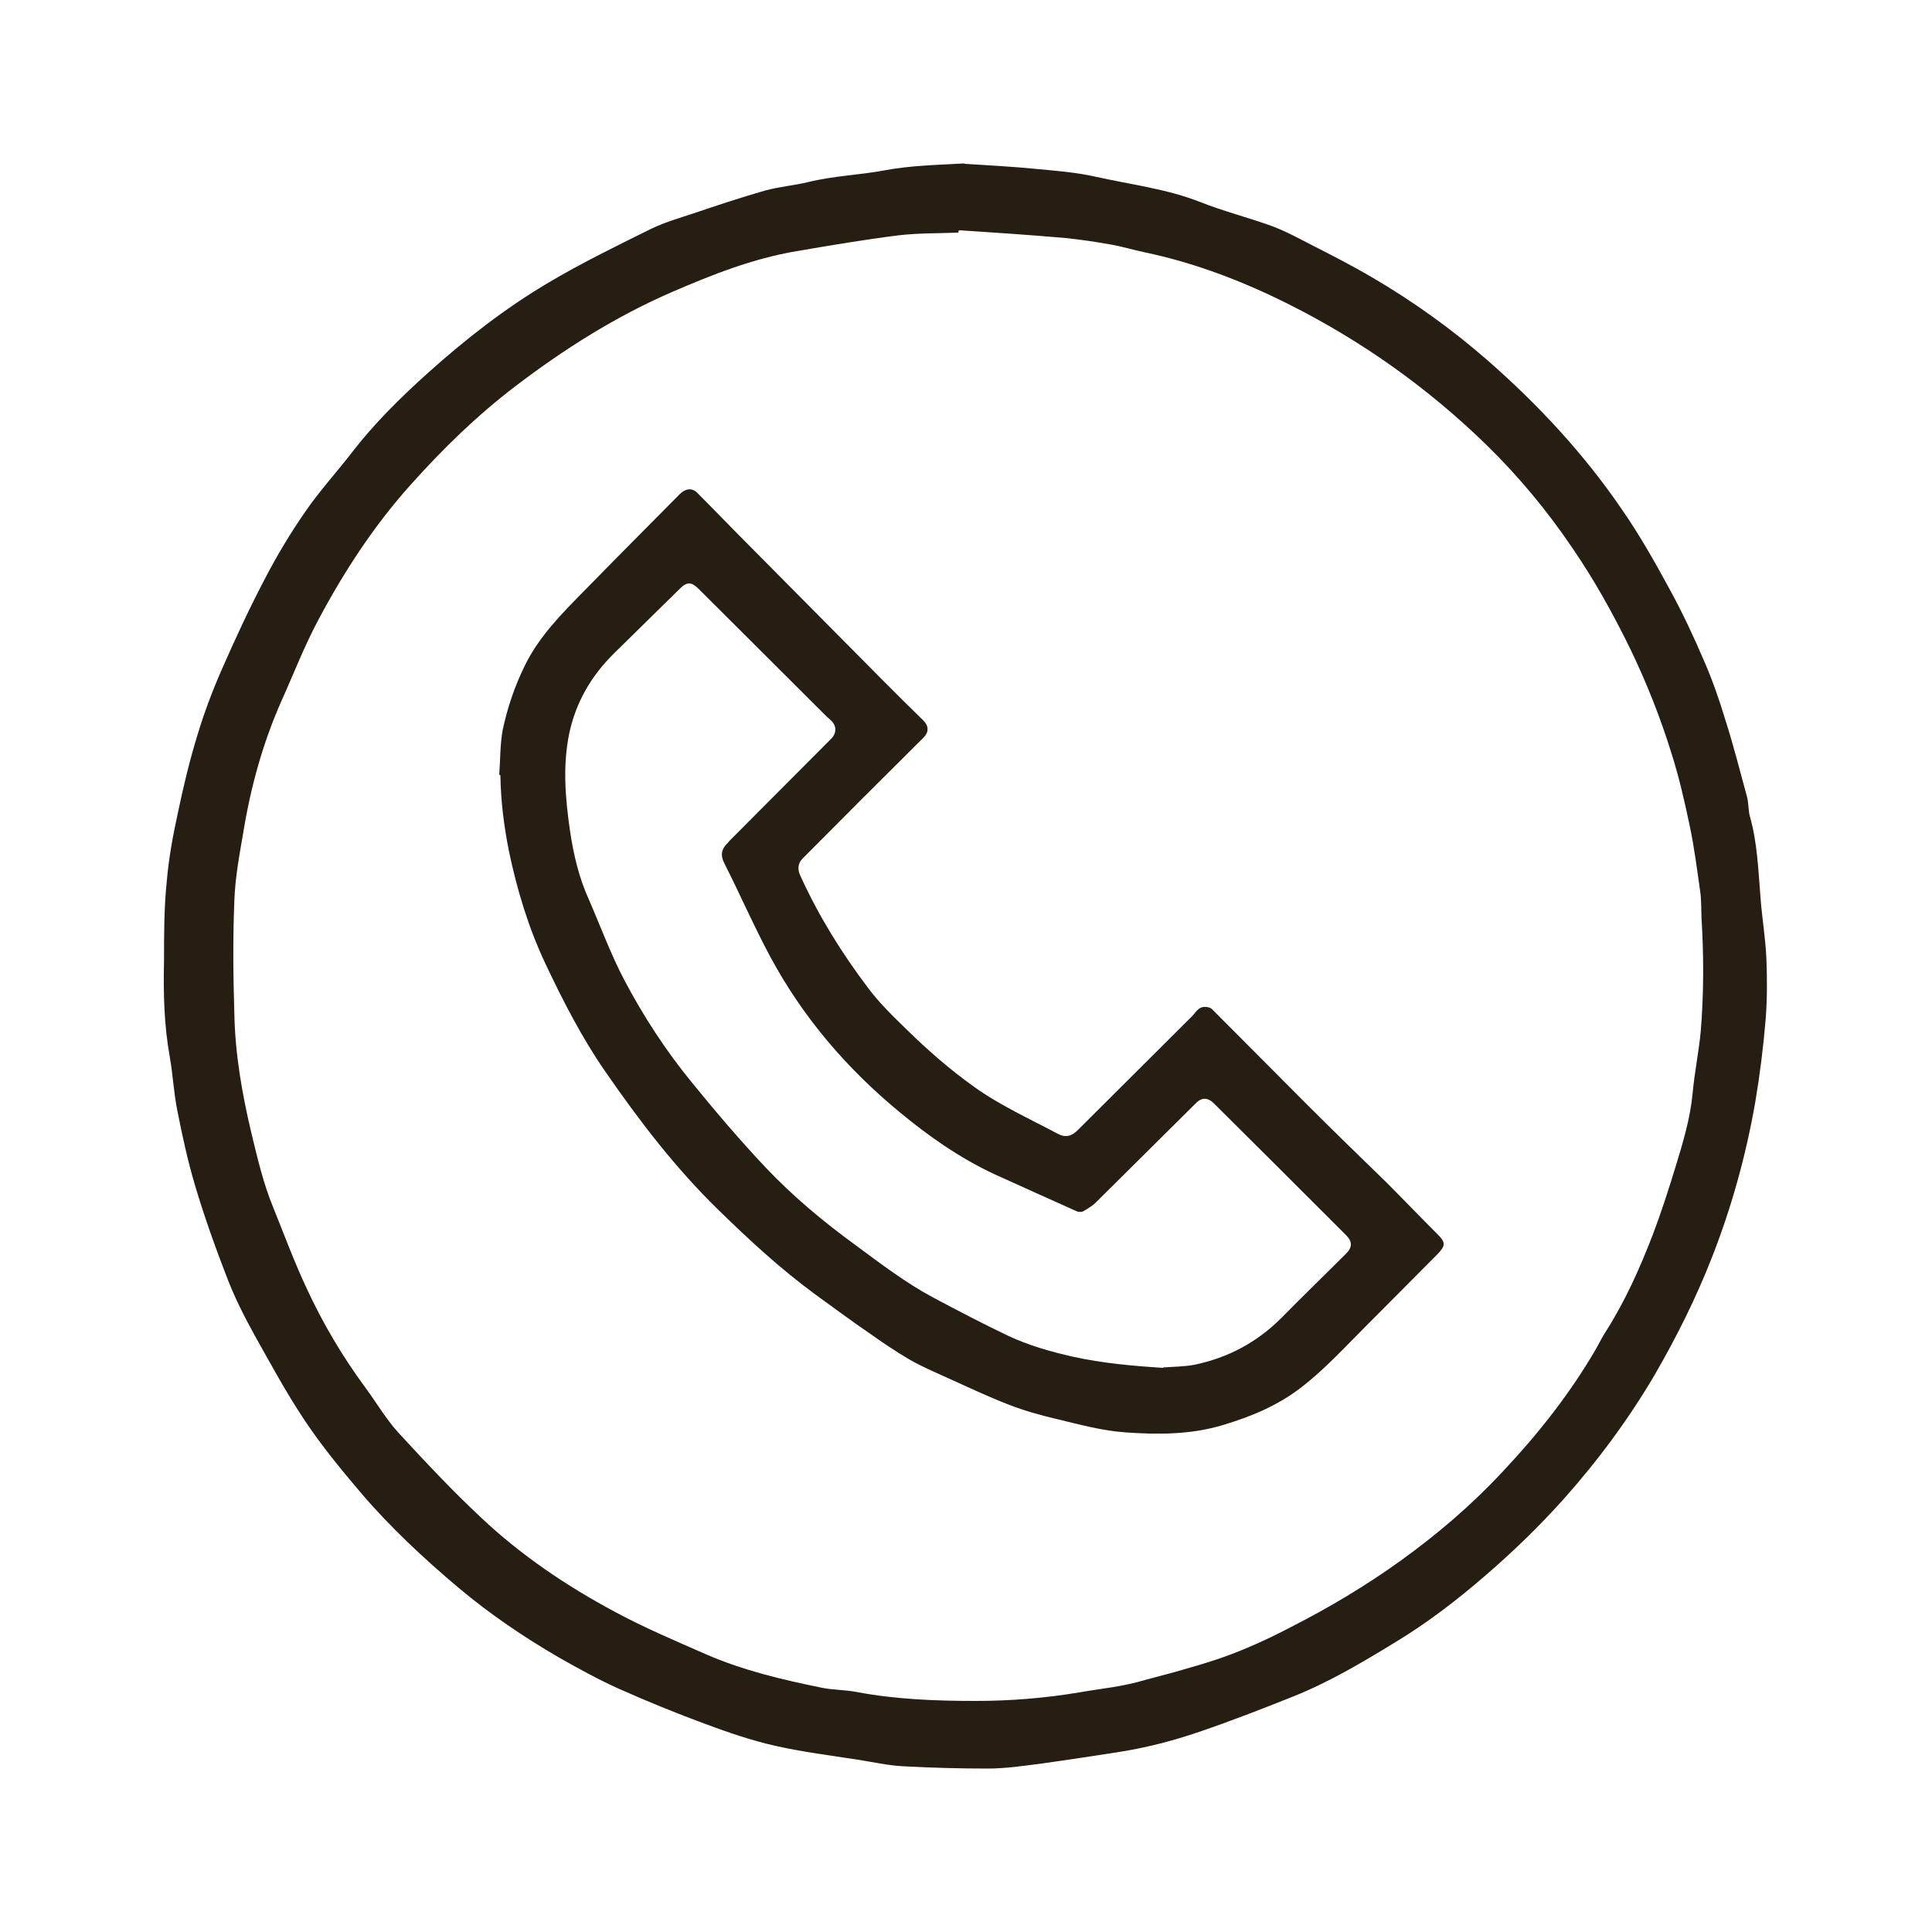
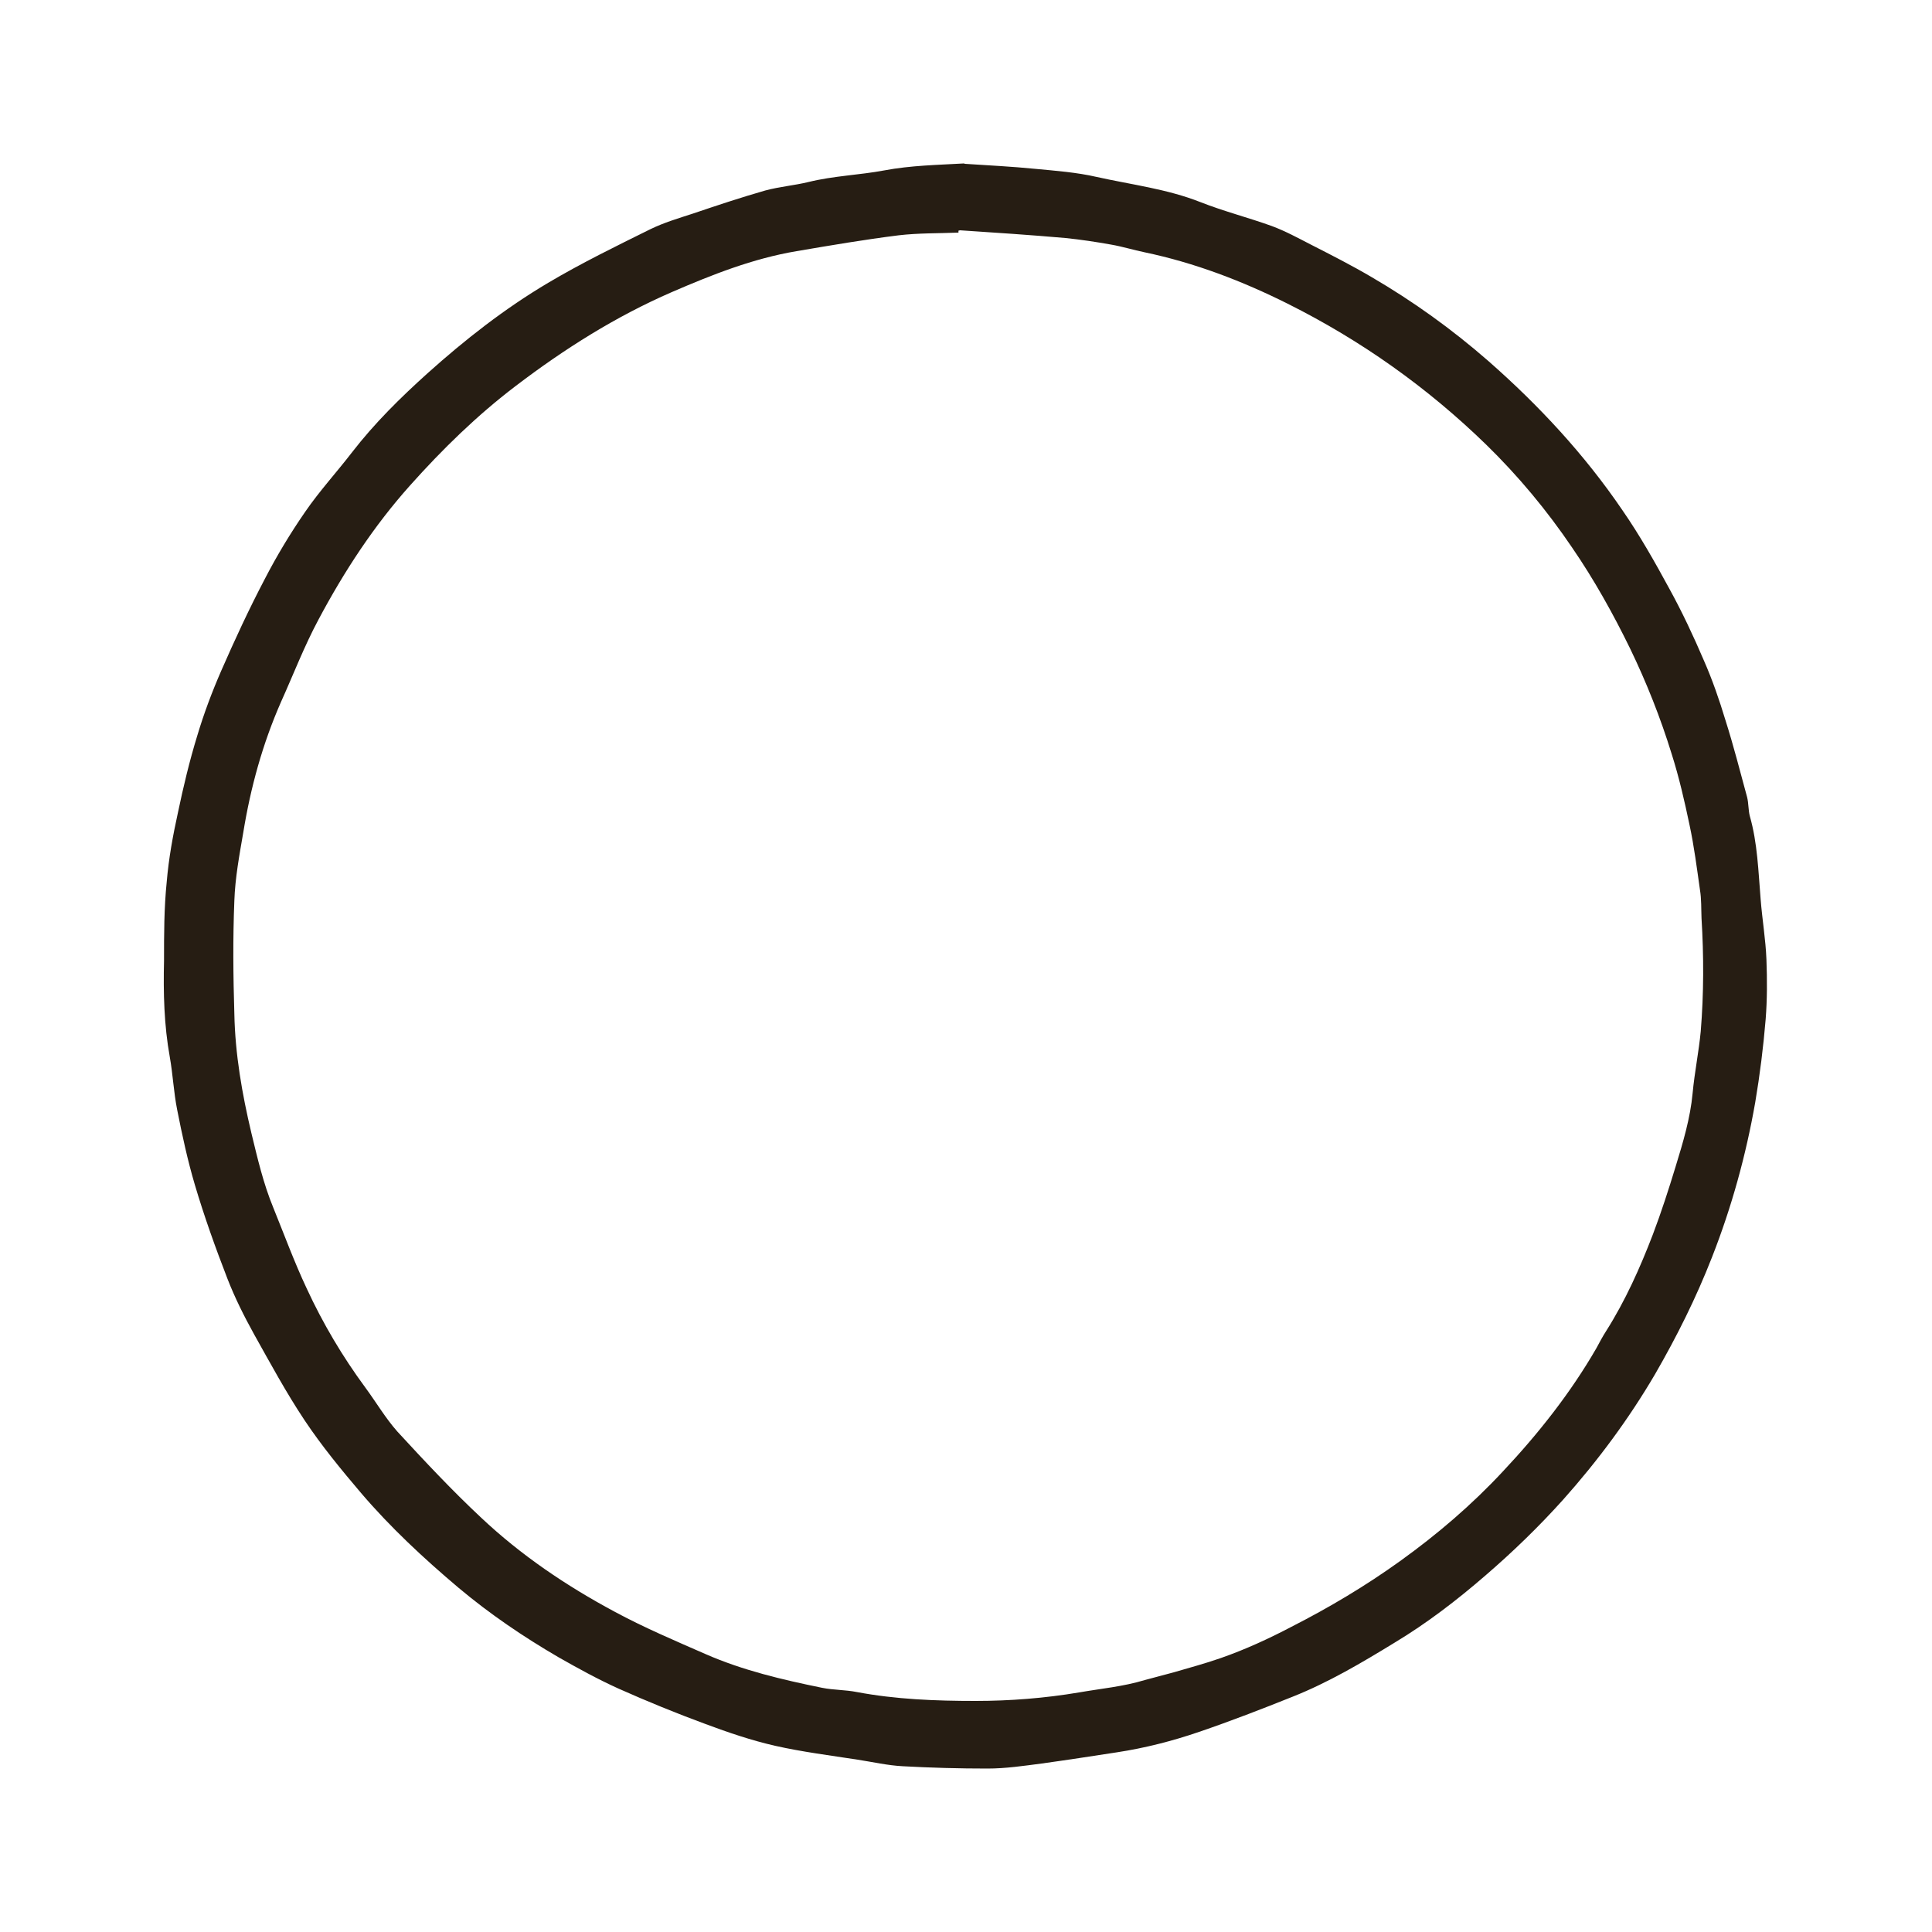
<svg xmlns="http://www.w3.org/2000/svg" width="20" height="20" viewBox="0 0 20 20" fill="none">
  <path d="M9.99 1.696C10.234 1.712 10.478 1.724 10.718 1.748C10.93 1.768 11.146 1.784 11.354 1.832C11.714 1.912 12.082 1.956 12.426 2.092C12.67 2.188 12.922 2.252 13.166 2.34C13.306 2.392 13.438 2.464 13.57 2.532C13.782 2.64 13.994 2.748 14.198 2.868C14.63 3.12 15.03 3.408 15.406 3.736C15.93 4.196 16.402 4.704 16.794 5.28C16.974 5.54 17.13 5.816 17.282 6.096C17.414 6.336 17.53 6.584 17.638 6.836C17.726 7.036 17.798 7.244 17.862 7.456C17.946 7.72 18.014 7.988 18.086 8.252C18.102 8.316 18.098 8.388 18.114 8.448C18.194 8.728 18.202 9.02 18.226 9.308C18.242 9.516 18.278 9.724 18.286 9.932C18.294 10.14 18.294 10.348 18.278 10.552C18.254 10.84 18.218 11.128 18.17 11.412C18.074 11.96 17.926 12.496 17.722 13.016C17.558 13.436 17.358 13.836 17.134 14.224C16.862 14.688 16.542 15.12 16.182 15.524C15.93 15.804 15.662 16.064 15.374 16.312C15.078 16.568 14.77 16.804 14.438 17.004C14.098 17.212 13.754 17.416 13.382 17.564C13.062 17.692 12.742 17.816 12.414 17.928C12.134 18.024 11.85 18.096 11.562 18.14C11.302 18.18 11.042 18.22 10.782 18.256C10.598 18.28 10.41 18.308 10.222 18.308C9.93 18.308 9.638 18.3 9.346 18.284C9.19 18.276 9.034 18.24 8.878 18.216C8.594 18.172 8.306 18.136 8.022 18.072C7.778 18.016 7.542 17.936 7.306 17.848C7.002 17.736 6.698 17.612 6.402 17.48C6.19 17.384 5.986 17.272 5.782 17.156C5.418 16.944 5.07 16.708 4.746 16.436C4.386 16.132 4.042 15.812 3.738 15.456C3.534 15.216 3.33 14.968 3.154 14.704C2.962 14.416 2.798 14.112 2.63 13.812C2.526 13.624 2.43 13.432 2.354 13.236C2.23 12.916 2.114 12.592 2.018 12.268C1.942 12.012 1.886 11.752 1.834 11.488C1.798 11.308 1.79 11.124 1.758 10.944C1.698 10.612 1.69 10.28 1.698 9.944C1.698 9.672 1.698 9.4 1.726 9.128C1.746 8.888 1.79 8.648 1.842 8.412C1.898 8.144 1.962 7.876 2.042 7.616C2.11 7.388 2.194 7.164 2.29 6.944C2.43 6.624 2.578 6.304 2.742 5.992C2.866 5.752 3.006 5.52 3.158 5.3C3.306 5.084 3.486 4.888 3.646 4.68C3.878 4.38 4.146 4.116 4.426 3.864C4.814 3.516 5.222 3.196 5.674 2.928C6.018 2.724 6.378 2.548 6.734 2.372C6.874 2.304 7.022 2.26 7.17 2.212C7.418 2.128 7.67 2.044 7.922 1.972C8.07 1.932 8.222 1.92 8.37 1.884C8.63 1.82 8.898 1.812 9.154 1.764C9.43 1.712 9.702 1.708 9.978 1.692L9.99 1.696ZM9.922 2.388C9.922 2.388 9.922 2.4 9.922 2.408C9.714 2.416 9.506 2.412 9.302 2.436C8.95 2.48 8.598 2.54 8.246 2.6C7.794 2.676 7.37 2.844 6.954 3.024C6.374 3.276 5.842 3.612 5.338 3.996C4.938 4.3 4.578 4.652 4.246 5.024C3.87 5.444 3.562 5.916 3.298 6.412C3.15 6.688 3.038 6.98 2.91 7.264C2.718 7.7 2.594 8.152 2.518 8.62C2.478 8.852 2.434 9.088 2.426 9.324C2.41 9.716 2.414 10.108 2.426 10.496C2.434 10.912 2.506 11.324 2.602 11.728C2.666 11.992 2.726 12.252 2.83 12.504C2.942 12.78 3.046 13.064 3.174 13.336C3.342 13.7 3.546 14.044 3.782 14.364C3.894 14.516 3.99 14.68 4.114 14.82C4.394 15.124 4.678 15.428 4.982 15.712C5.394 16.1 5.862 16.416 6.362 16.684C6.666 16.848 6.986 16.984 7.306 17.124C7.69 17.292 8.098 17.388 8.51 17.472C8.63 17.496 8.75 17.492 8.87 17.516C9.274 17.592 9.686 17.608 10.098 17.608C10.454 17.608 10.814 17.58 11.17 17.52C11.398 17.48 11.626 17.46 11.85 17.392C11.95 17.364 12.05 17.34 12.15 17.312C12.314 17.264 12.478 17.22 12.638 17.164C12.89 17.076 13.134 16.964 13.37 16.84C13.762 16.64 14.138 16.416 14.494 16.16C14.878 15.884 15.234 15.58 15.558 15.232C15.926 14.84 16.258 14.42 16.526 13.956C16.558 13.896 16.59 13.836 16.626 13.78C16.826 13.464 16.978 13.124 17.11 12.78C17.198 12.548 17.274 12.312 17.346 12.076C17.422 11.828 17.498 11.576 17.522 11.316C17.542 11.1 17.586 10.888 17.606 10.676C17.638 10.284 17.638 9.896 17.614 9.504C17.61 9.408 17.614 9.308 17.598 9.212C17.566 8.988 17.538 8.764 17.49 8.54C17.438 8.292 17.382 8.048 17.306 7.808C17.19 7.432 17.046 7.068 16.874 6.712C16.698 6.352 16.502 6 16.274 5.668C16.014 5.284 15.718 4.928 15.386 4.604C14.778 4.012 14.09 3.524 13.33 3.144C12.858 2.908 12.366 2.72 11.85 2.612C11.734 2.588 11.618 2.552 11.502 2.532C11.346 2.504 11.186 2.48 11.03 2.464C10.666 2.432 10.302 2.408 9.938 2.384L9.922 2.388Z" fill="#261D13" />
-   <path d="M5.168 8.02C5.18 7.864 5.176 7.708 5.204 7.556C5.252 7.328 5.328 7.104 5.432 6.892C5.58 6.588 5.816 6.352 6.048 6.116C6.376 5.78 6.708 5.448 7.036 5.116C7.096 5.056 7.164 5.048 7.216 5.1C7.404 5.288 7.588 5.48 7.776 5.668C8.24 6.136 8.7 6.6 9.164 7.068C9.296 7.2 9.428 7.332 9.56 7.46C9.616 7.516 9.616 7.58 9.56 7.636C9.14 8.052 8.724 8.468 8.308 8.888C8.26 8.936 8.252 9 8.288 9.072C8.476 9.484 8.712 9.864 8.984 10.224C9.1 10.38 9.24 10.516 9.38 10.652C9.6 10.868 9.828 11.068 10.08 11.248C10.352 11.444 10.656 11.58 10.948 11.736C11.032 11.78 11.092 11.764 11.16 11.696C11.552 11.304 11.948 10.912 12.34 10.52C12.38 10.48 12.408 10.416 12.484 10.424C12.504 10.424 12.532 10.432 12.548 10.448C12.872 10.772 13.196 11.1 13.524 11.428C13.796 11.7 14.072 11.968 14.348 12.236C14.528 12.416 14.704 12.6 14.884 12.78C14.968 12.864 14.964 12.896 14.88 12.984C14.632 13.232 14.384 13.484 14.136 13.732C13.92 13.948 13.712 14.176 13.468 14.364C13.224 14.552 12.952 14.664 12.66 14.752C12.328 14.852 11.988 14.852 11.652 14.828C11.416 14.812 11.18 14.748 10.948 14.692C10.776 14.652 10.604 14.604 10.44 14.54C10.224 14.456 10.012 14.356 9.8 14.26C9.668 14.2 9.536 14.144 9.412 14.072C9.268 13.988 9.128 13.892 8.992 13.796C8.804 13.668 8.624 13.532 8.44 13.4C8.08 13.136 7.756 12.836 7.44 12.528C6.992 12.092 6.616 11.6 6.26 11.084C6.02 10.736 5.828 10.36 5.648 9.98C5.472 9.608 5.352 9.212 5.268 8.808C5.216 8.548 5.184 8.288 5.18 8.024L5.168 8.02ZM12.04 14.156C12.144 14.148 12.256 14.148 12.364 14.128C12.712 14.056 13.012 13.896 13.264 13.644C13.484 13.42 13.712 13.2 13.936 12.976C14 12.912 14 12.852 13.936 12.788C13.48 12.332 13.024 11.876 12.568 11.424C12.504 11.36 12.44 11.356 12.376 11.424C12.032 11.764 11.688 12.108 11.344 12.448C11.308 12.484 11.26 12.512 11.212 12.54C11.196 12.548 11.164 12.548 11.148 12.54C10.864 12.412 10.576 12.284 10.296 12.156C9.936 11.988 9.616 11.764 9.312 11.512C8.768 11.064 8.312 10.532 7.976 9.908C7.804 9.588 7.66 9.256 7.496 8.932C7.456 8.852 7.468 8.788 7.532 8.728C7.54 8.72 7.544 8.712 7.552 8.704C7.904 8.352 8.252 8 8.604 7.648C8.66 7.592 8.664 7.516 8.604 7.46C8.592 7.448 8.58 7.436 8.564 7.424C8.12 6.98 7.676 6.54 7.232 6.096C7.16 6.024 7.112 6.02 7.04 6.092C6.812 6.316 6.584 6.54 6.356 6.764C6.12 6.996 5.96 7.272 5.892 7.596C5.824 7.928 5.852 8.264 5.9 8.596C5.936 8.84 5.992 9.084 6.096 9.312C6.216 9.588 6.32 9.872 6.46 10.14C6.66 10.52 6.892 10.876 7.164 11.208C7.408 11.508 7.66 11.804 7.924 12.084C8.208 12.384 8.524 12.648 8.86 12.892C9.12 13.084 9.376 13.28 9.66 13.432C9.916 13.568 10.176 13.704 10.436 13.828C10.648 13.928 10.876 13.992 11.104 14.044C11.412 14.112 11.724 14.14 12.04 14.16V14.156Z" fill="#261D13" />
</svg>